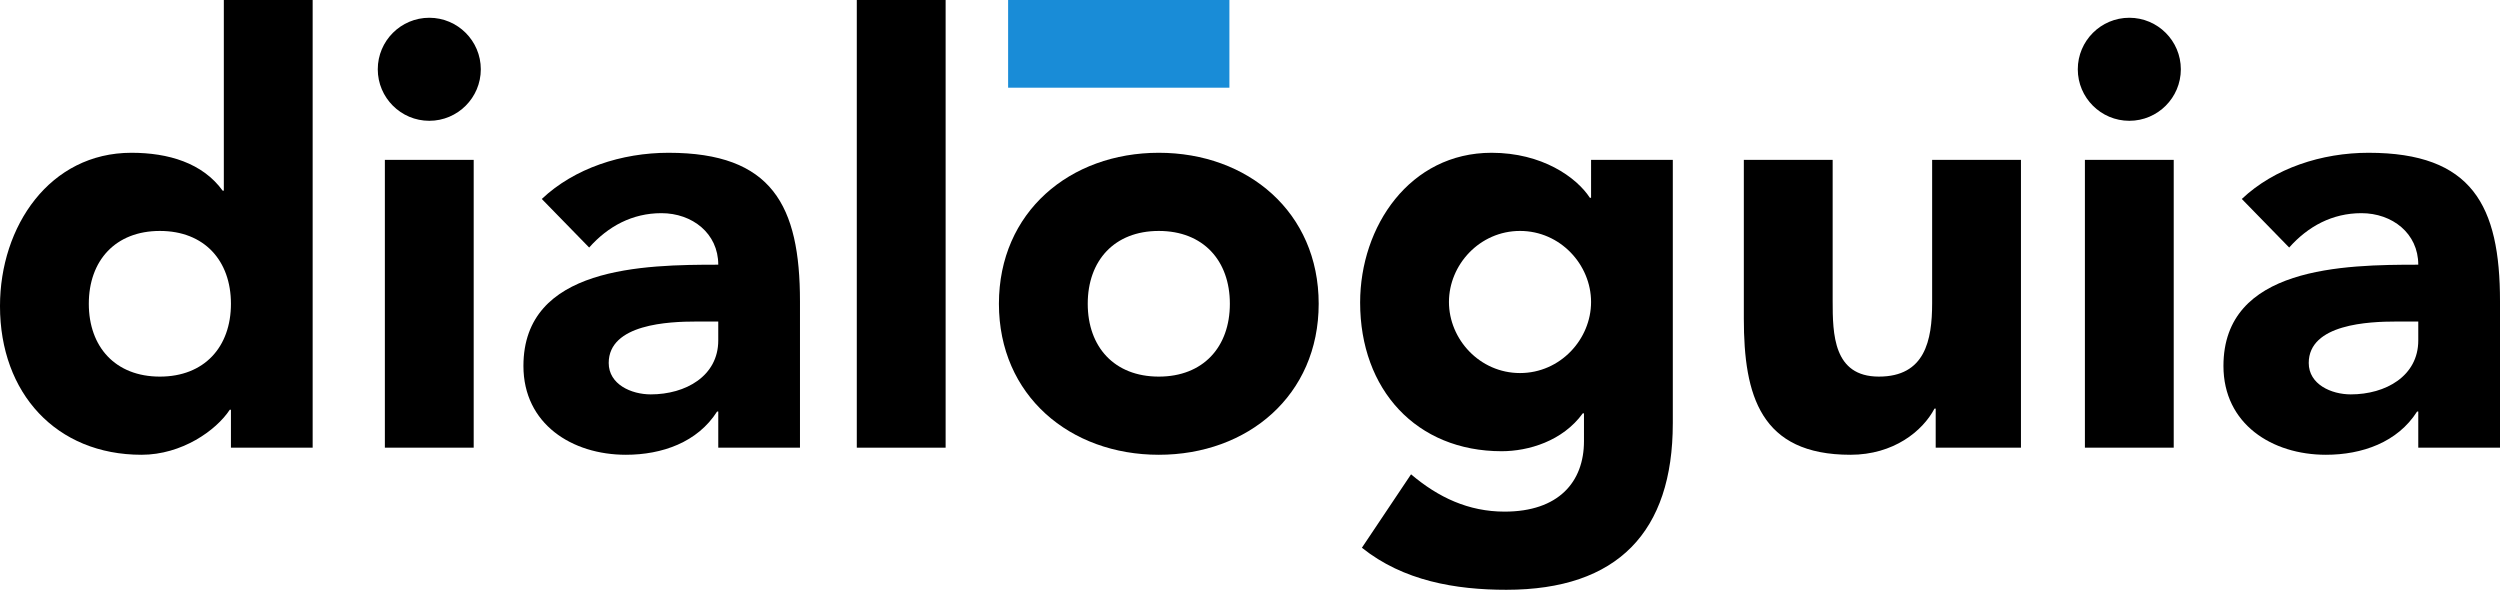
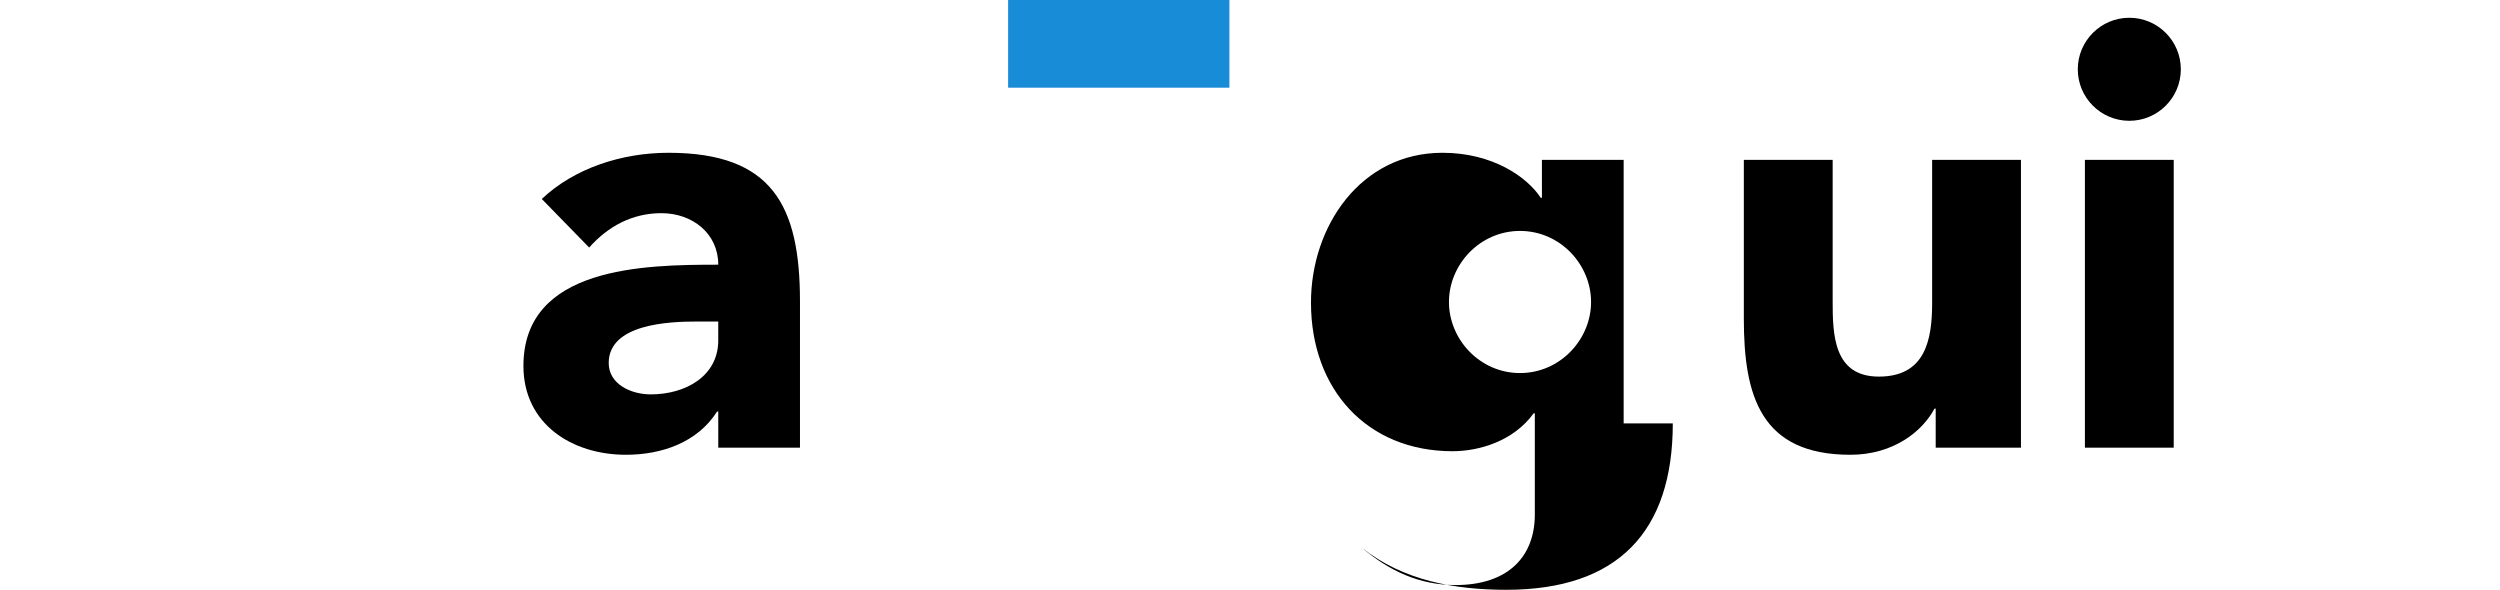
<svg xmlns="http://www.w3.org/2000/svg" version="1.1" x="0px" y="0px" width="397.928px" height="93.877px" viewBox="0 0 397.928 93.877" enable-background="new 0 0 397.928 93.877" xml:space="preserve">
  <g id="fondo" display="none">
</g>
  <g id="Capa_1">
    <g>
-       <path d="M49.764,71.256H36.758v-6.033h-0.189c-2.168,3.299-7.635,7.164-14.045,7.164c-13.572,0-22.525-9.803-22.525-23.658    c0-12.725,7.916-24.411,20.924-24.411c5.844,0,11.311,1.603,14.516,6.032h0.188V0h14.139V71.256z M25.448,36.759    c-7.07,0-11.312,4.713-11.312,11.593c0,6.881,4.242,11.593,11.312,11.593c7.068,0,11.311-4.712,11.311-11.593    C36.758,41.472,32.516,36.759,25.448,36.759z" />
-       <path d="M68.331,2.827c4.523,0,8.199,3.677,8.199,8.201s-3.676,8.2-8.199,8.2s-8.201-3.676-8.201-8.2S63.807,2.827,68.331,2.827z     M61.26,25.45h14.139v45.807H61.26V25.45z" />
      <path d="M114.327,65.506h-0.189c-3.111,4.9-8.766,6.881-14.516,6.881c-8.576,0-16.307-4.901-16.307-14.139    c0-15.834,19.229-16.117,31.012-16.117c0-4.996-4.148-8.201-9.049-8.201c-4.619,0-8.484,2.074-11.5,5.469l-7.541-7.729    c5.186-4.901,12.725-7.352,20.17-7.352c16.496,0,20.926,8.389,20.926,23.658v23.28h-13.006V65.506z M110.838,51.179    c-4.336,0-13.949,0.378-13.949,6.598c0,3.395,3.58,4.997,6.691,4.997c5.561,0,10.746-2.923,10.746-8.578v-3.017H110.838z" />
-       <path d="M136.377,0h14.139v71.257h-14.139V0z" />
-       <path d="M184.448,24.318c14.139,0,25.449,9.425,25.449,24.034s-11.311,24.035-25.449,24.035s-25.449-9.426-25.449-24.035    S170.309,24.318,184.448,24.318z M184.448,59.945c7.068,0,11.311-4.712,11.311-11.593c0-6.88-4.242-11.593-11.311-11.593    s-11.311,4.713-11.311,11.593C173.137,55.233,177.379,59.945,184.448,59.945z" />
-       <path d="M266.261,67.391c0,17.249-8.768,26.486-26.486,26.486c-8.105,0-16.401-1.414-23.001-6.692l7.824-11.688    c4.336,3.677,9.144,5.939,14.894,5.939c8.578,0,12.631-4.713,12.631-11.216V65.79h-0.189c-3.205,4.431-8.672,6.031-12.914,6.031    c-13.573,0-22.526-9.802-22.526-23.658c0-12.158,7.916-23.845,20.925-23.845c8.012,0,13.479,3.864,15.645,7.163h0.189V25.45h13.01    V67.391z M241.943,59.379c6.408,0,11.309-5.372,11.309-11.311c0-5.938-4.9-11.31-11.309-11.31c-6.41,0-11.311,5.372-11.311,11.31    C230.632,54.007,235.533,59.379,241.943,59.379z" />
+       <path d="M266.261,67.391c0,17.249-8.768,26.486-26.486,26.486c-8.105,0-16.401-1.414-23.001-6.692c4.336,3.677,9.144,5.939,14.894,5.939c8.578,0,12.631-4.713,12.631-11.216V65.79h-0.189c-3.205,4.431-8.672,6.031-12.914,6.031    c-13.573,0-22.526-9.802-22.526-23.658c0-12.158,7.916-23.845,20.925-23.845c8.012,0,13.479,3.864,15.645,7.163h0.189V25.45h13.01    V67.391z M241.943,59.379c6.408,0,11.309-5.372,11.309-11.311c0-5.938-4.9-11.31-11.309-11.31c-6.41,0-11.311,5.372-11.311,11.31    C230.632,54.007,235.533,59.379,241.943,59.379z" />
      <path d="M321.677,71.256h-13.57v-6.222h-0.189c-1.885,3.583-6.504,7.353-13.385,7.353c-14.326,0-16.965-9.426-16.965-21.678V25.45    h14.139V47.88c0,5.278,0.094,12.064,7.352,12.064c7.35,0,8.482-5.749,8.482-11.687V25.45h14.137V71.256z" />
      <path d="M338.925,2.827c4.525,0,8.201,3.677,8.201,8.201s-3.676,8.2-8.201,8.2s-8.201-3.676-8.201-8.2S334.4,2.827,338.925,2.827z     M331.857,25.45h14.137v45.807h-14.137V25.45z" />
-       <path d="M384.919,65.506h-0.189c-3.107,4.9-8.764,6.881-14.514,6.881c-8.578,0-16.307-4.901-16.307-14.139    c0-15.834,19.229-16.117,31.01-16.117c0-4.996-4.145-8.201-9.049-8.201c-4.617,0-8.48,2.074-11.498,5.469l-7.541-7.729    c5.186-4.901,12.727-7.352,20.172-7.352c16.494,0,20.926,8.389,20.926,23.658v23.28h-13.01V65.506z M381.433,51.179    c-4.336,0-13.949,0.378-13.949,6.598c0,3.395,3.58,4.997,6.691,4.997c5.561,0,10.744-2.923,10.744-8.578v-3.017H381.433z" />
      <rect x="160.463" y="0" fill="#198CD7" width="35.223" height="13.959" />
    </g>
  </g>
</svg>